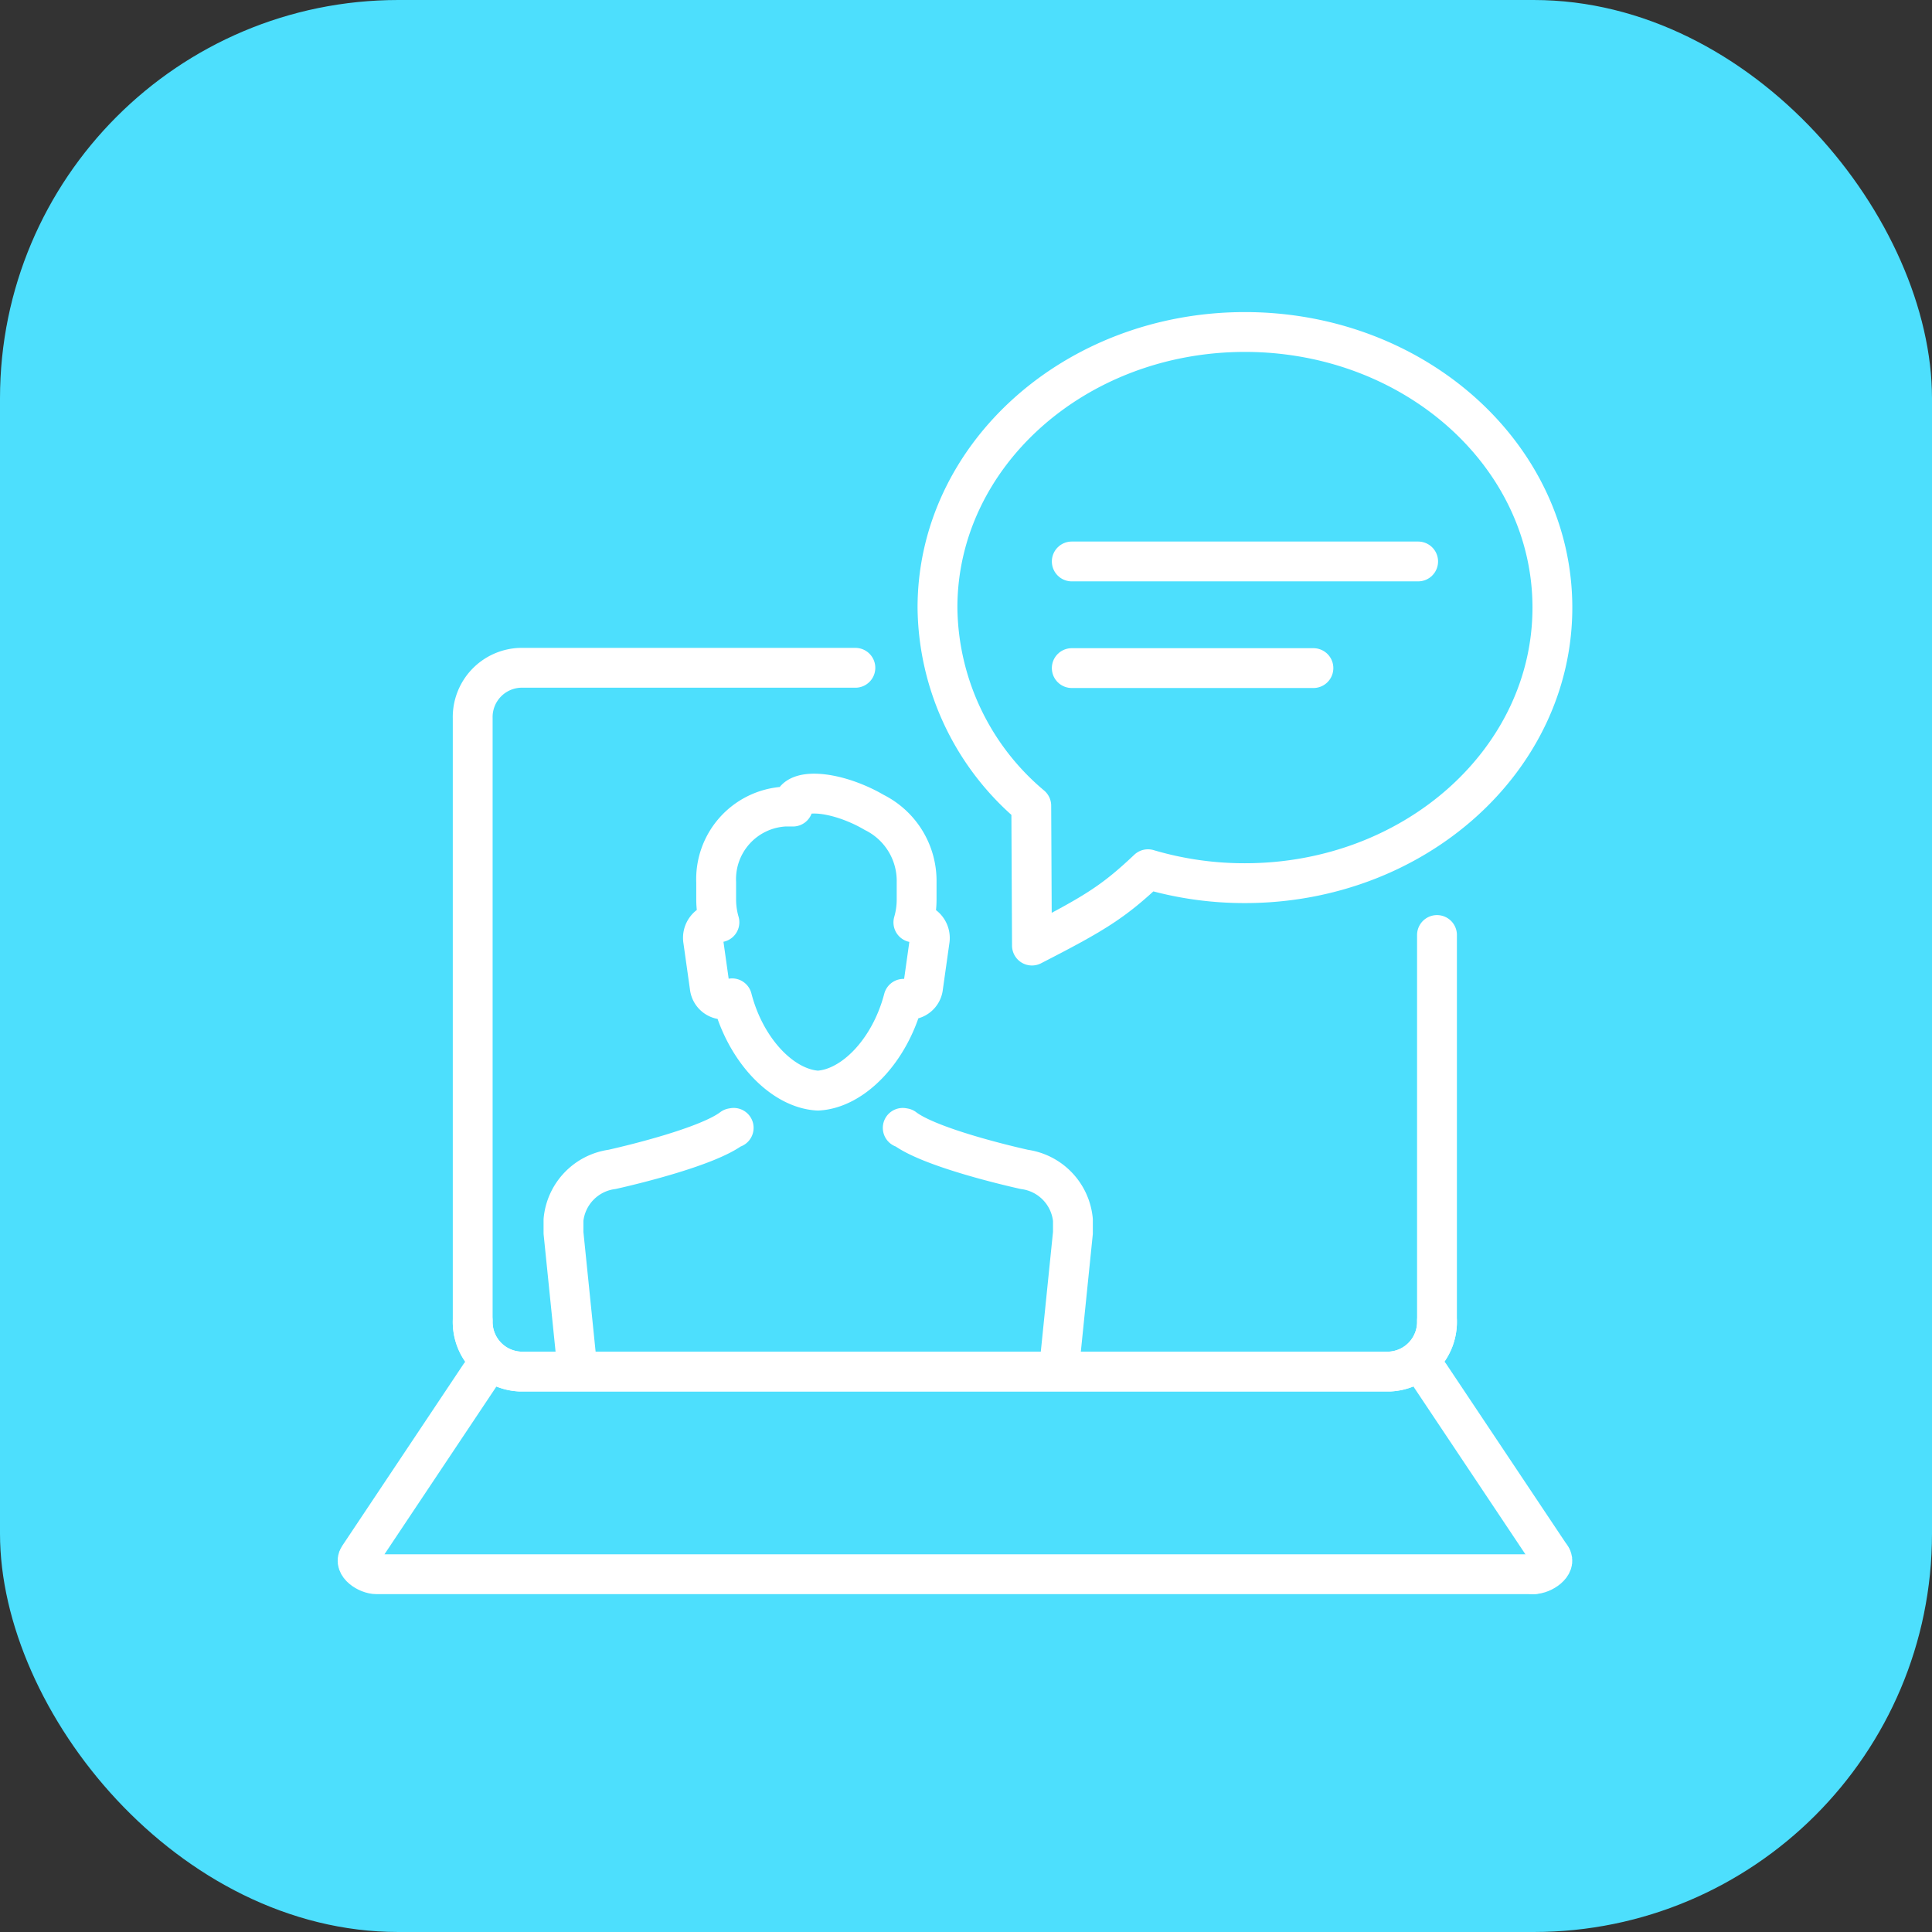
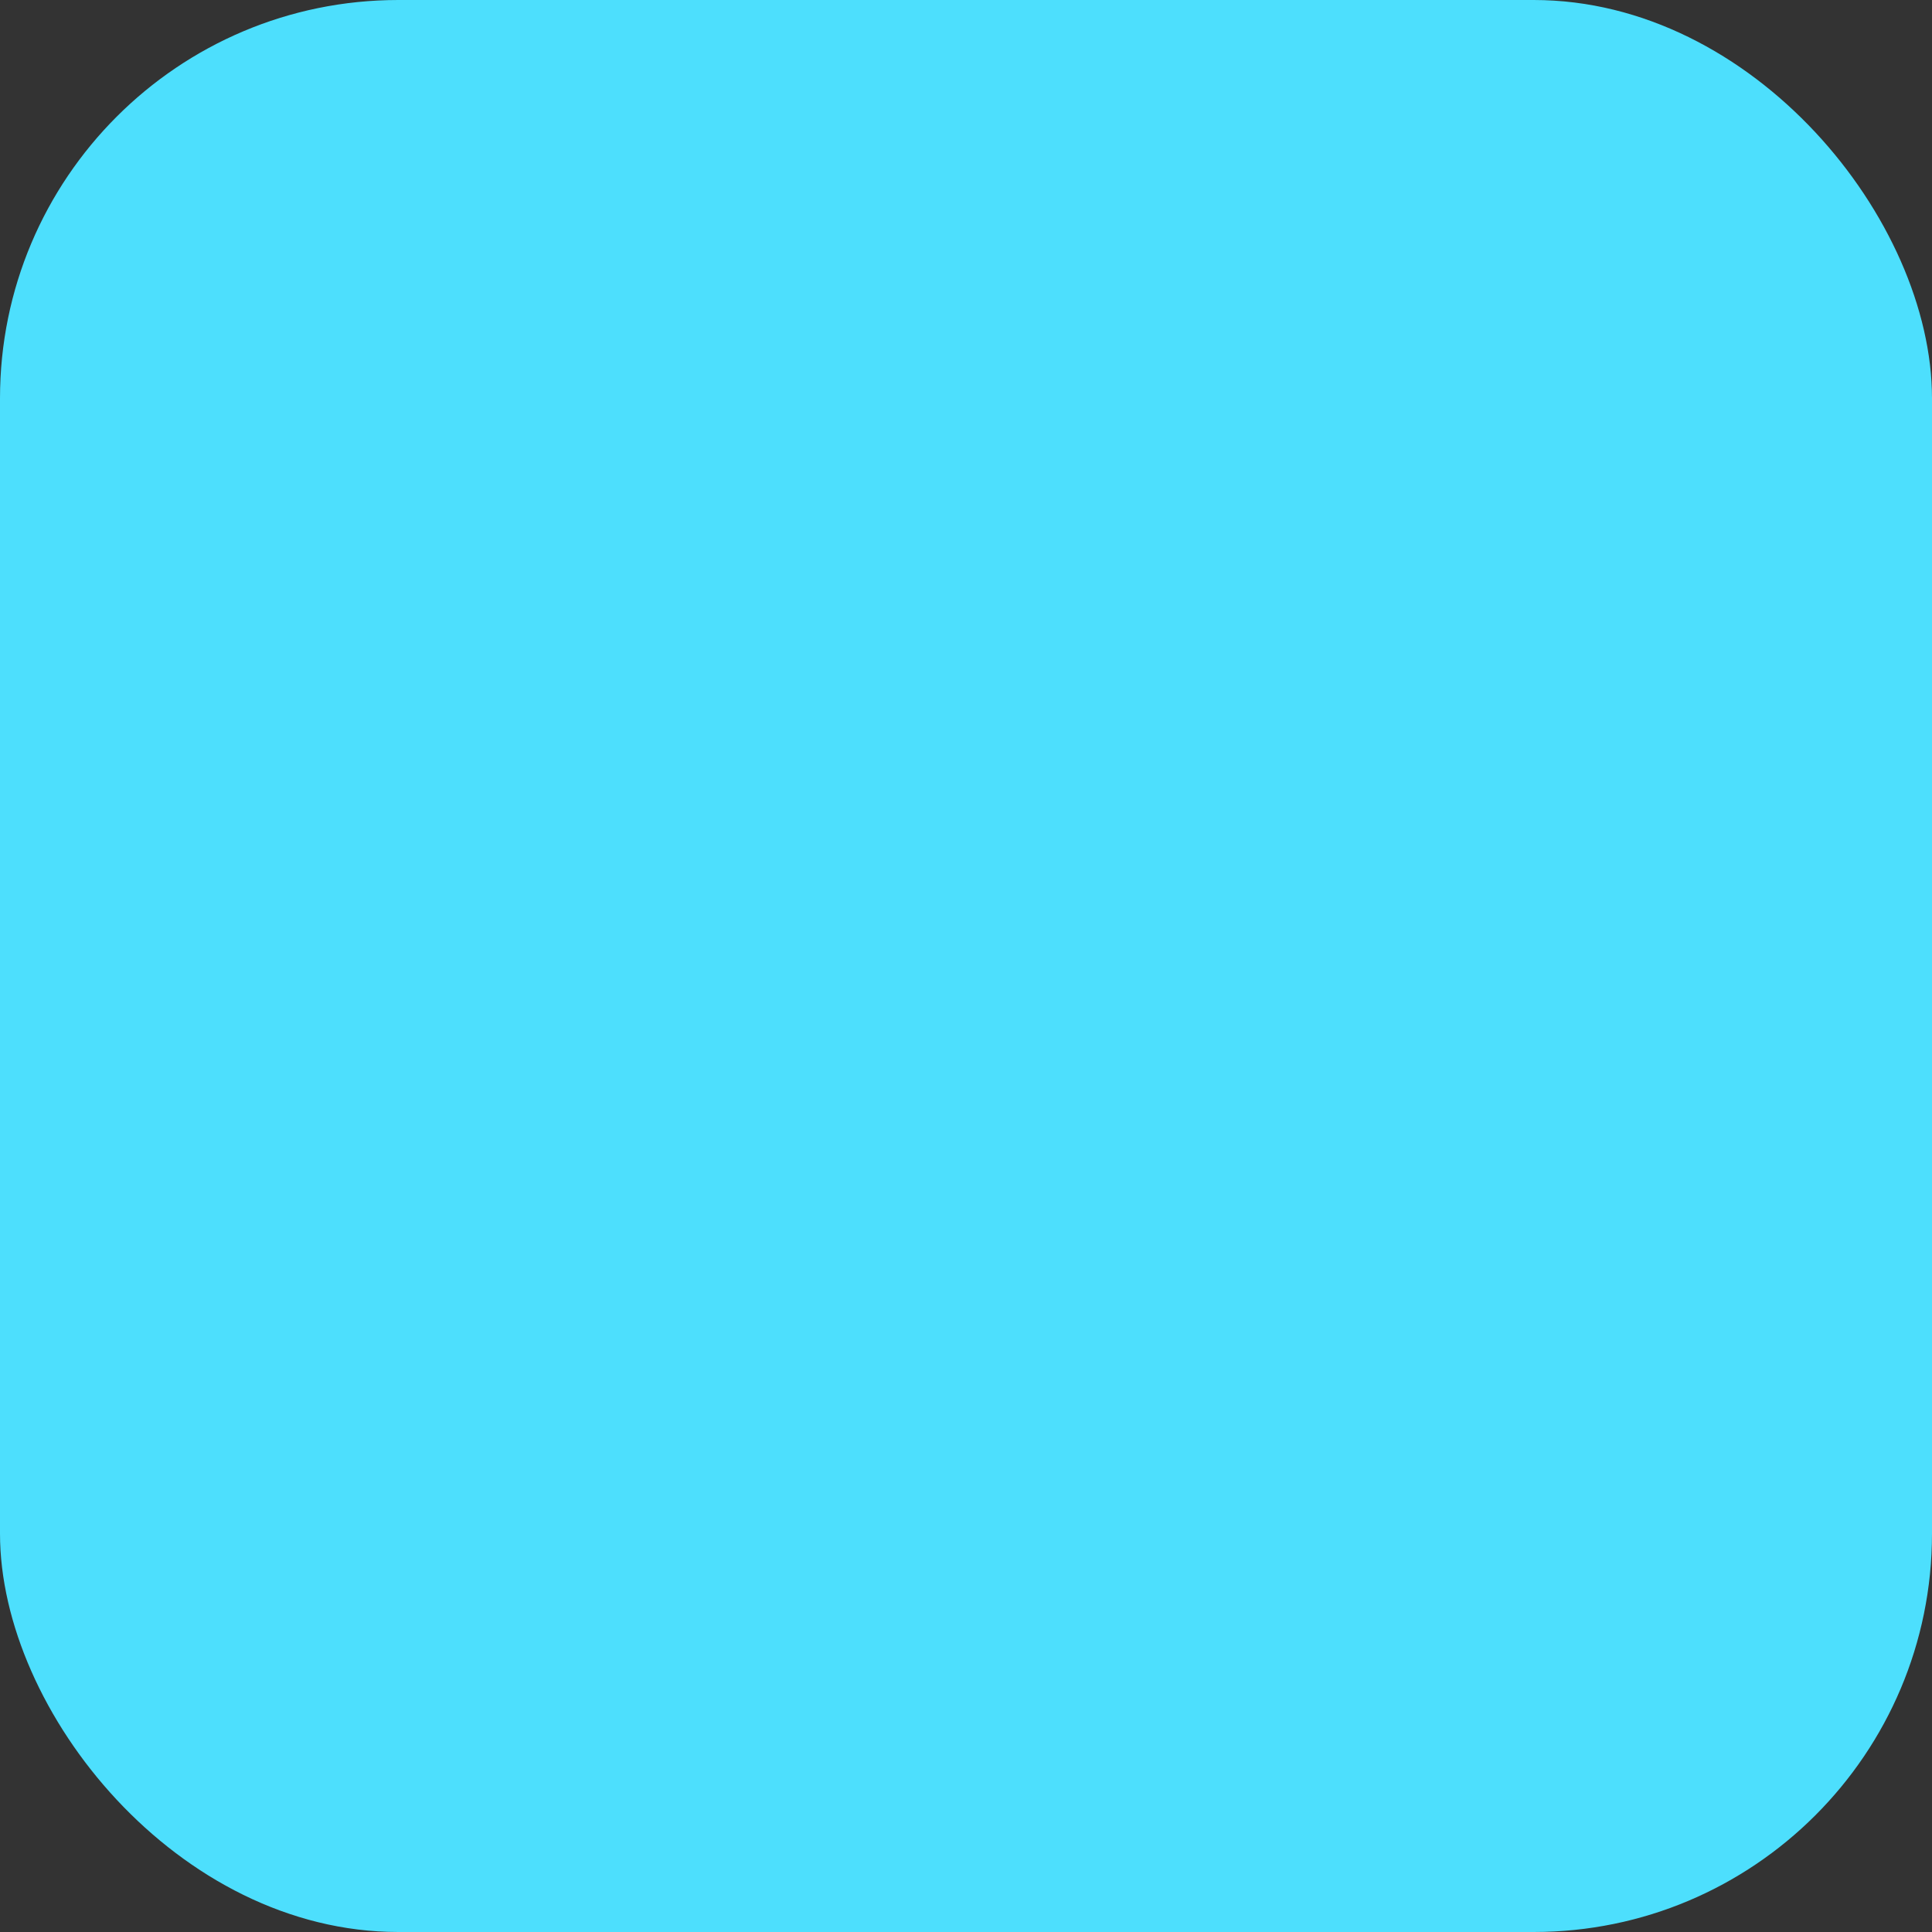
<svg xmlns="http://www.w3.org/2000/svg" width="97" height="97" viewBox="0 0 97 97">
  <rect x="0" y="0" width="97" height="97" fill="#333333" stroke="none" />
  <defs>
    <clipPath id="clip-path">
-       <rect id="Rectangle_25830" data-name="Rectangle 25830" width="62.311" height="64.832" fill="none" stroke="#707070" stroke-width="2" />
-     </clipPath>
+       </clipPath>
  </defs>
  <g id="Group_38509" data-name="Group 38509" transform="translate(4234 10545)">
    <rect id="Rectangle_26121" data-name="Rectangle 26121" width="97" height="97" rx="20" transform="translate(-4234 -10545)" fill="#4ddffd" />
    <g id="Group_38499" data-name="Group 38499" transform="translate(-4217.209 -10529.563)">
      <g id="Group_37798" data-name="Group 37798" clip-path="url(#clip-path)">
        <path id="Path_31433" data-name="Path 31433" d="M118.174,204.131a2.5,2.5,0,0,1-2.391,2.538H72.152a2.482,2.482,0,0,1-2.392-2.538V173.873a2.475,2.475,0,0,1,2.392-2.538H88.973" transform="translate(-62.818 -153.244)" fill="none" stroke="#fff" stroke-linecap="round" stroke-linejoin="round" stroke-width="2" />
        <path id="Path_31434" data-name="Path 31434" d="M118.174,298.4v19.38a2.489,2.489,0,0,1-2.392,2.538H72.151a2.5,2.5,0,0,1-2.391-2.538" transform="translate(-62.818 -266.893)" fill="none" stroke="#fff" stroke-linecap="round" stroke-linejoin="round" stroke-width="2" />
        <line id="Line_704" data-name="Line 704" x2="6.102" y2="9.141" transform="translate(54.984 53.591)" fill="none" stroke="#fff" stroke-linecap="round" stroke-linejoin="round" stroke-width="2" />
        <path id="Path_31435" data-name="Path 31435" d="M605.814,594.135c.275.382-.414.868-.893.868" transform="translate(-544.727 -531.403)" fill="none" stroke="#fff" stroke-linecap="round" stroke-linejoin="round" stroke-width="2" />
        <path id="Path_31436" data-name="Path 31436" d="M70.7,517.572H12.621c-.466,0-1.161-.468-.893-.868l6.1-9.141" transform="translate(-10.507 -453.972)" fill="none" stroke="#fff" stroke-linecap="round" stroke-linejoin="round" stroke-width="2" />
        <path id="Path_31437" data-name="Path 31437" d="M196.024,241.409c-.682,2.613-2.537,4.515-4.3,4.61-1.769-.1-3.63-2.009-4.307-4.634l-.333.057a.709.709,0,0,1-.792-.639l-.327-2.322a.762.762,0,0,1,.579-.875l.237-.04a4.137,4.137,0,0,1-.163-1.153v-.855a3.648,3.648,0,0,1,3.443-3.8h.411a.511.511,0,0,1,.025-.2c.211-.617,1.624-.6,3.154.043a7.412,7.412,0,0,1,.906.452,3.839,3.839,0,0,1,2.125,3.512v.855a4.137,4.137,0,0,1-.163,1.153l.237.04a.763.763,0,0,1,.579.875l-.327,2.322a.709.709,0,0,1-.792.639Z" transform="translate(-167.452 -206.699)" fill="none" stroke="#fff" stroke-linecap="round" stroke-linejoin="round" stroke-width="2" />
        <path id="Path_31438" data-name="Path 31438" d="M116.189,401.439l-.618-6.067v-.652a2.832,2.832,0,0,1,2.439-2.536c1.013-.227,4.8-1.134,6.031-2.072l.075-.013" transform="translate(-104.071 -348.91)" fill="none" stroke="#fff" stroke-linecap="round" stroke-linejoin="round" stroke-width="2" />
        <path id="Path_31439" data-name="Path 31439" d="M286.746,390.1l.075.013c1.227.938,5.017,1.846,6.03,2.072a2.834,2.834,0,0,1,2.439,2.536v.652l-.618,6.067" transform="translate(-258.213 -348.91)" fill="none" stroke="#fff" stroke-linecap="round" stroke-linejoin="round" stroke-width="2" />
        <path id="Path_31440" data-name="Path 31440" d="M319.728,11.668c8.525,0,15.436,6.194,15.436,13.836S328.253,39.34,319.728,39.34a17.047,17.047,0,0,1-4.869-.7c-1.733,1.641-2.69,2.225-5.825,3.833L309,35.453a13.151,13.151,0,0,1-4.709-9.949C304.293,17.862,311.2,11.668,319.728,11.668Z" transform="translate(-274.014 -10.436)" fill="none" stroke="#fff" stroke-linecap="round" stroke-linejoin="round" stroke-width="2" />
        <line id="Line_705" data-name="Line 705" x2="17.391" transform="translate(37.019 12.752)" fill="none" stroke="#fff" stroke-linecap="round" stroke-linejoin="round" stroke-width="2" />
-         <line id="Line_706" data-name="Line 706" x2="12.133" transform="translate(37.019 18.106)" fill="none" stroke="#fff" stroke-linecap="round" stroke-linejoin="round" stroke-width="2" />
      </g>
    </g>
  </g>
</svg>